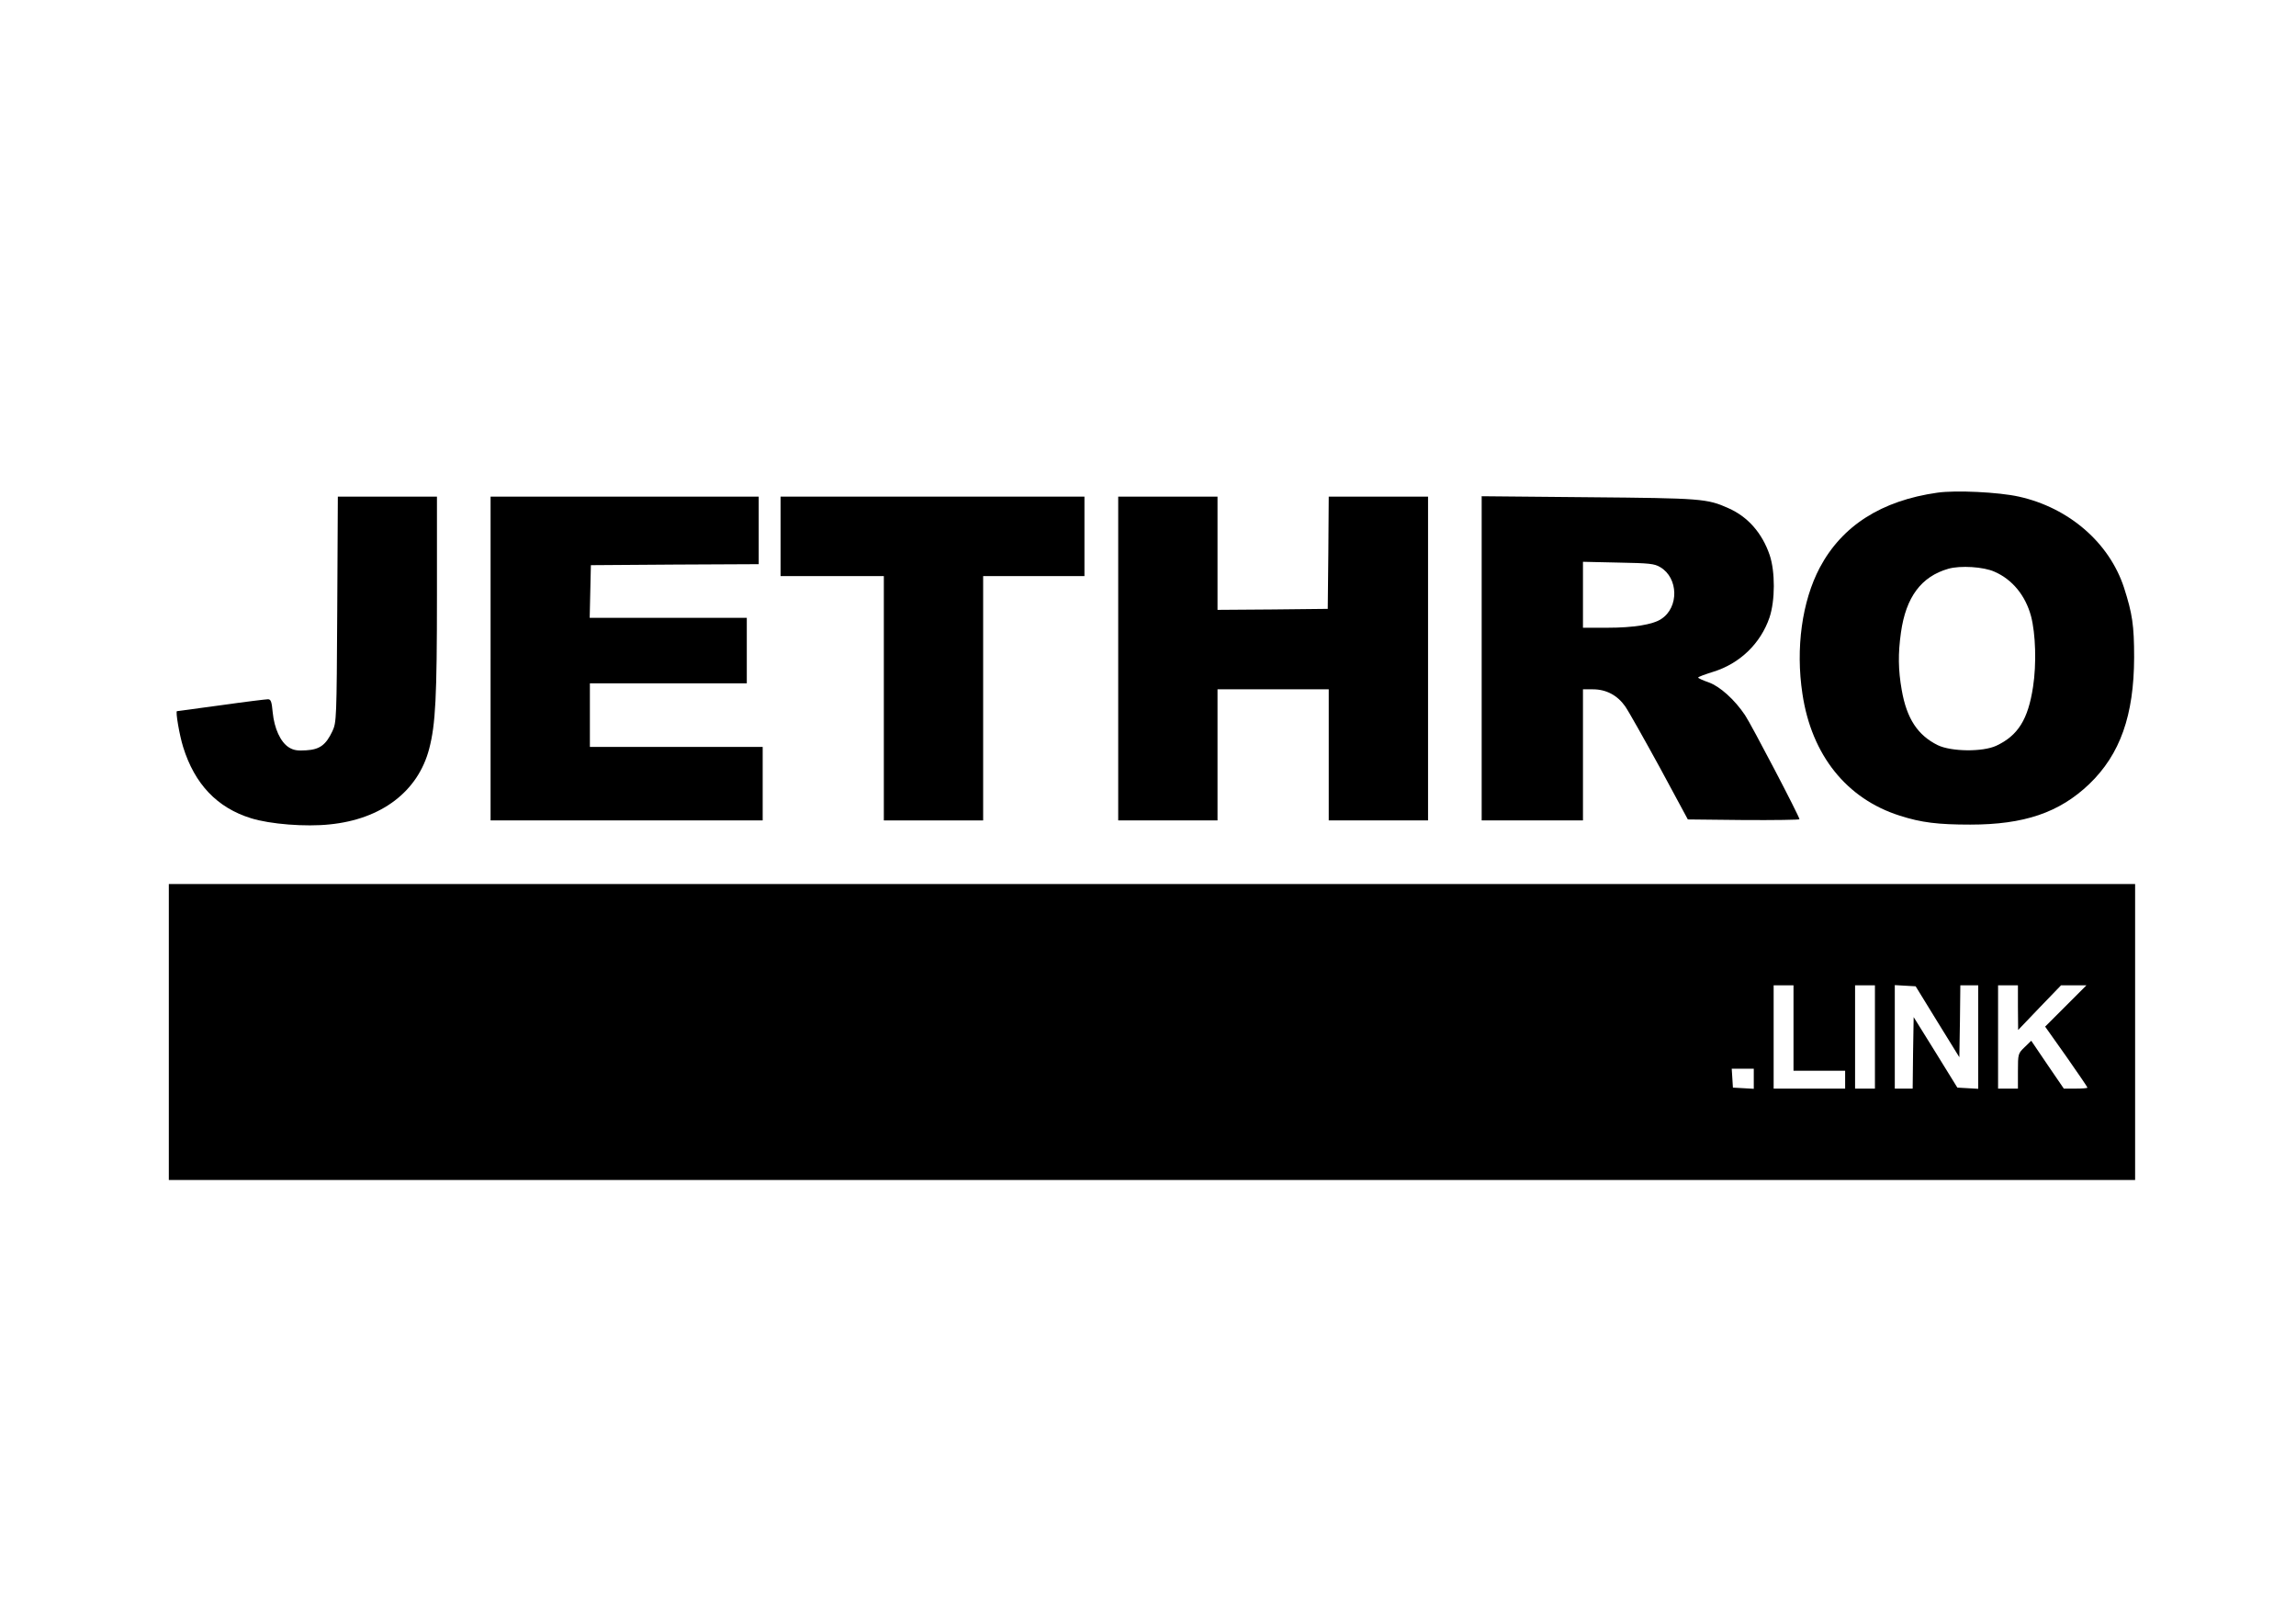
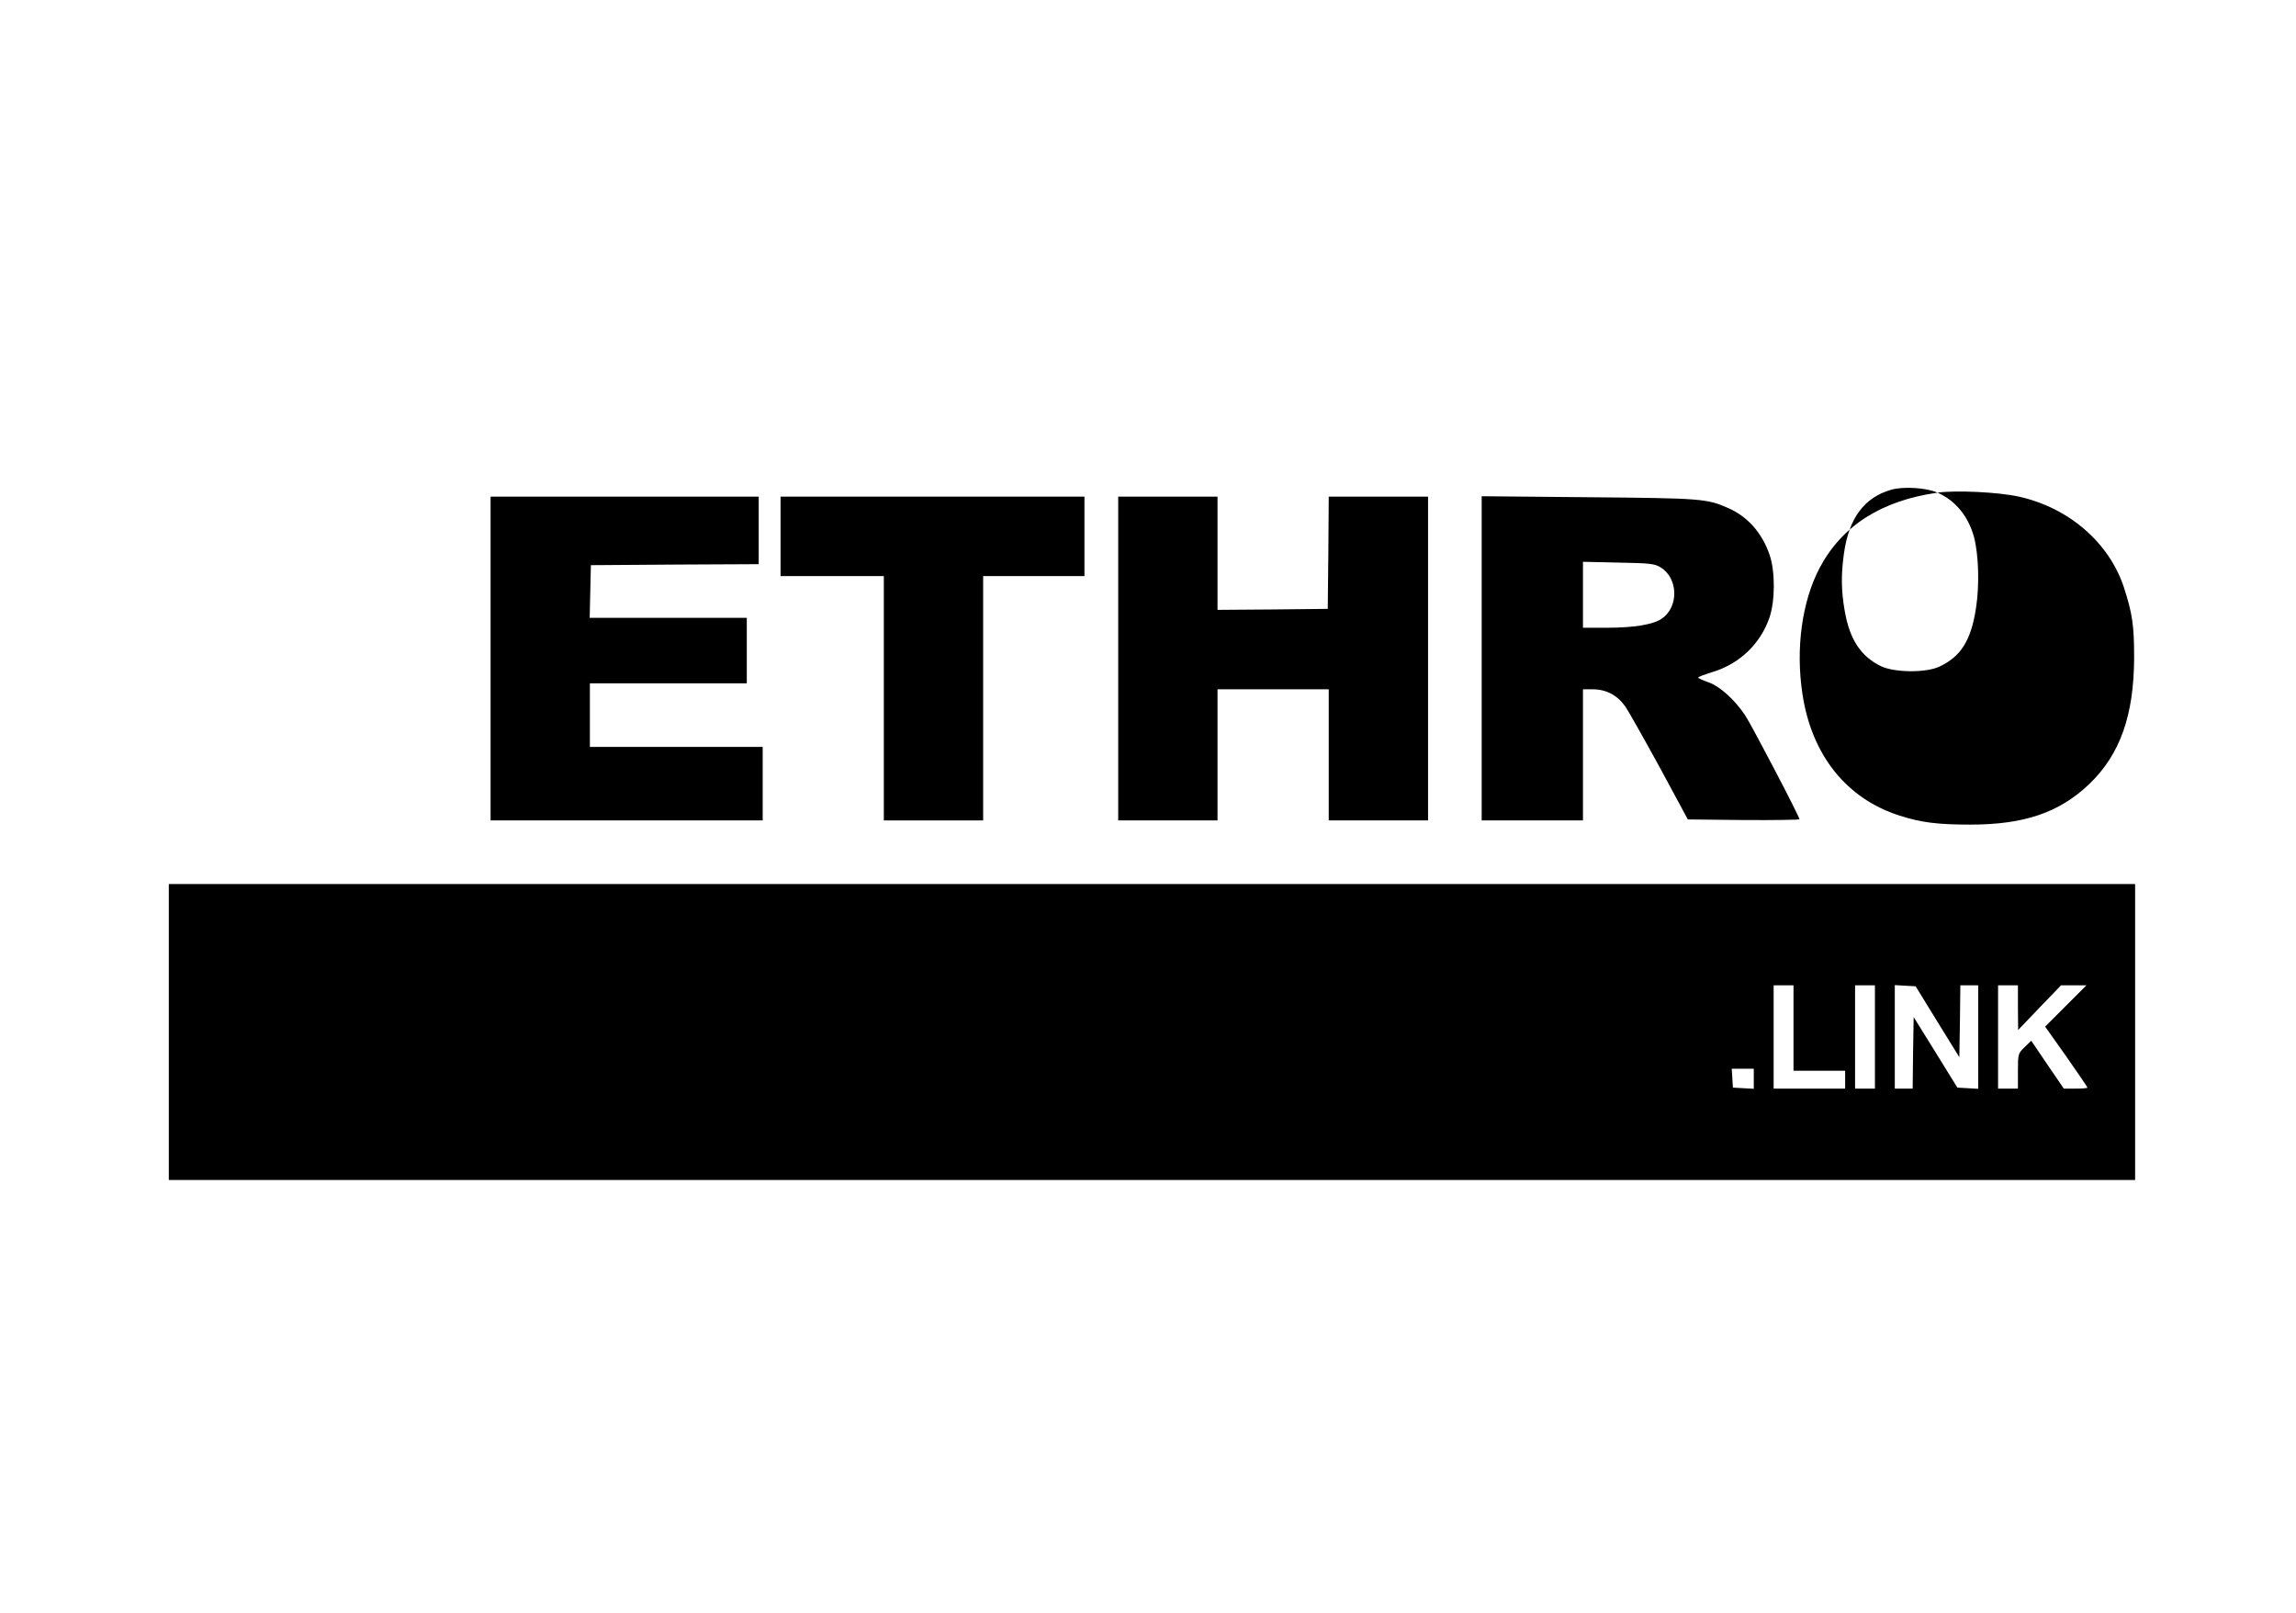
<svg xmlns="http://www.w3.org/2000/svg" width="1156pt" height="812pt" viewBox="0 0 1156 812" preserveAspectRatio="xMidYMid meet">
  <g transform="translate(0,812) scale(0.1,-0.1)" fill="#000000" stroke="none">
-     <path d="M9755 5640 c-283 -40 -481 -167 -593 -378 -89 -169 -122 -405 -87 -635 46 -308 222 -528 490 -613 109 -35 193 -45 355 -45 271 0 448 60 599 204 156 150 225 346 226 637 0 163 -9 221 -51 352 -74 226 -277 402 -529 458 -103 23 -319 33 -410 20z m287 -398 c90 -39 156 -120 184 -224 23 -88 28 -240 10 -356 -25 -164 -76 -245 -185 -296 -69 -32 -227 -30 -295 3 -101 50 -156 134 -181 277 -18 102 -19 184 -4 290 25 178 102 282 239 321 60 17 177 10 232 -15z" />
-     <path d="M1698 5053 c-3 -554 -4 -569 -24 -613 -33 -70 -64 -93 -132 -97 -44 -3 -64 0 -88 15 -42 27 -73 95 -81 176 -5 54 -9 66 -24 66 -9 0 -116 -13 -236 -30 -120 -16 -220 -30 -222 -30 -8 0 12 -119 31 -180 58 -187 171 -306 342 -359 96 -30 275 -44 396 -31 261 26 445 166 501 381 32 123 39 259 39 770 l0 499 -249 0 -250 0 -3 -567z" />
+     <path d="M9755 5640 c-283 -40 -481 -167 -593 -378 -89 -169 -122 -405 -87 -635 46 -308 222 -528 490 -613 109 -35 193 -45 355 -45 271 0 448 60 599 204 156 150 225 346 226 637 0 163 -9 221 -51 352 -74 226 -277 402 -529 458 -103 23 -319 33 -410 20z c90 -39 156 -120 184 -224 23 -88 28 -240 10 -356 -25 -164 -76 -245 -185 -296 -69 -32 -227 -30 -295 3 -101 50 -156 134 -181 277 -18 102 -19 184 -4 290 25 178 102 282 239 321 60 17 177 10 232 -15z" />
    <path d="M2470 4805 l0 -815 685 0 685 0 0 185 0 185 -435 0 -435 0 0 160 0 160 395 0 395 0 0 165 0 165 -395 0 -396 0 3 133 3 132 423 3 422 2 0 170 0 170 -675 0 -675 0 0 -815z" />
    <path d="M3930 5420 l0 -200 260 0 260 0 0 -615 0 -615 250 0 250 0 0 615 0 615 255 0 255 0 0 200 0 200 -765 0 -765 0 0 -200z" />
    <path d="M5630 4805 l0 -815 250 0 250 0 0 330 0 330 280 0 280 0 0 -330 0 -330 250 0 250 0 0 815 0 815 -250 0 -250 0 -2 -282 -3 -283 -277 -3 -278 -2 0 285 0 285 -250 0 -250 0 0 -815z" />
    <path d="M7460 4806 l0 -816 255 0 255 0 0 330 0 330 50 0 c67 0 123 -30 162 -85 17 -24 95 -163 174 -307 l142 -263 281 -3 c155 -1 281 1 281 4 0 14 -244 480 -274 524 -53 79 -127 145 -183 165 -29 10 -53 21 -53 24 0 4 34 16 75 29 134 41 239 142 284 273 29 86 29 232 1 315 -38 111 -110 193 -208 236 -107 48 -136 50 -704 55 l-538 5 0 -816z m899 459 c92 -54 95 -203 5 -261 -42 -28 -139 -44 -271 -44 l-123 0 0 166 0 166 178 -4 c155 -3 181 -5 211 -23z" />
    <path d="M850 2925 l0 -745 4950 0 4950 0 0 745 0 745 -4950 0 -4950 0 0 -745z m8180 20 l0 -215 130 0 130 0 0 -45 0 -45 -180 0 -180 0 0 260 0 260 50 0 50 0 0 -215z m410 -45 l0 -260 -50 0 -50 0 0 260 0 260 50 0 50 0 0 -260z m315 76 l110 -178 3 181 2 181 45 0 45 0 0 -261 0 -260 -52 3 -53 3 -110 178 -110 177 -3 -180 -2 -180 -45 0 -45 0 0 261 0 260 52 -3 53 -3 110 -179z m405 72 l1 -113 108 113 108 112 64 0 64 0 -104 -104 -104 -104 107 -151 c58 -83 106 -153 106 -156 0 -3 -27 -5 -59 -5 l-60 0 -82 120 -82 121 -34 -33 c-32 -31 -33 -33 -33 -120 l0 -88 -50 0 -50 0 0 260 0 260 50 0 50 0 0 -112z m-1330 -359 l0 -50 -52 3 -53 3 -3 48 -3 47 55 0 56 0 0 -51z" />
  </g>
</svg>